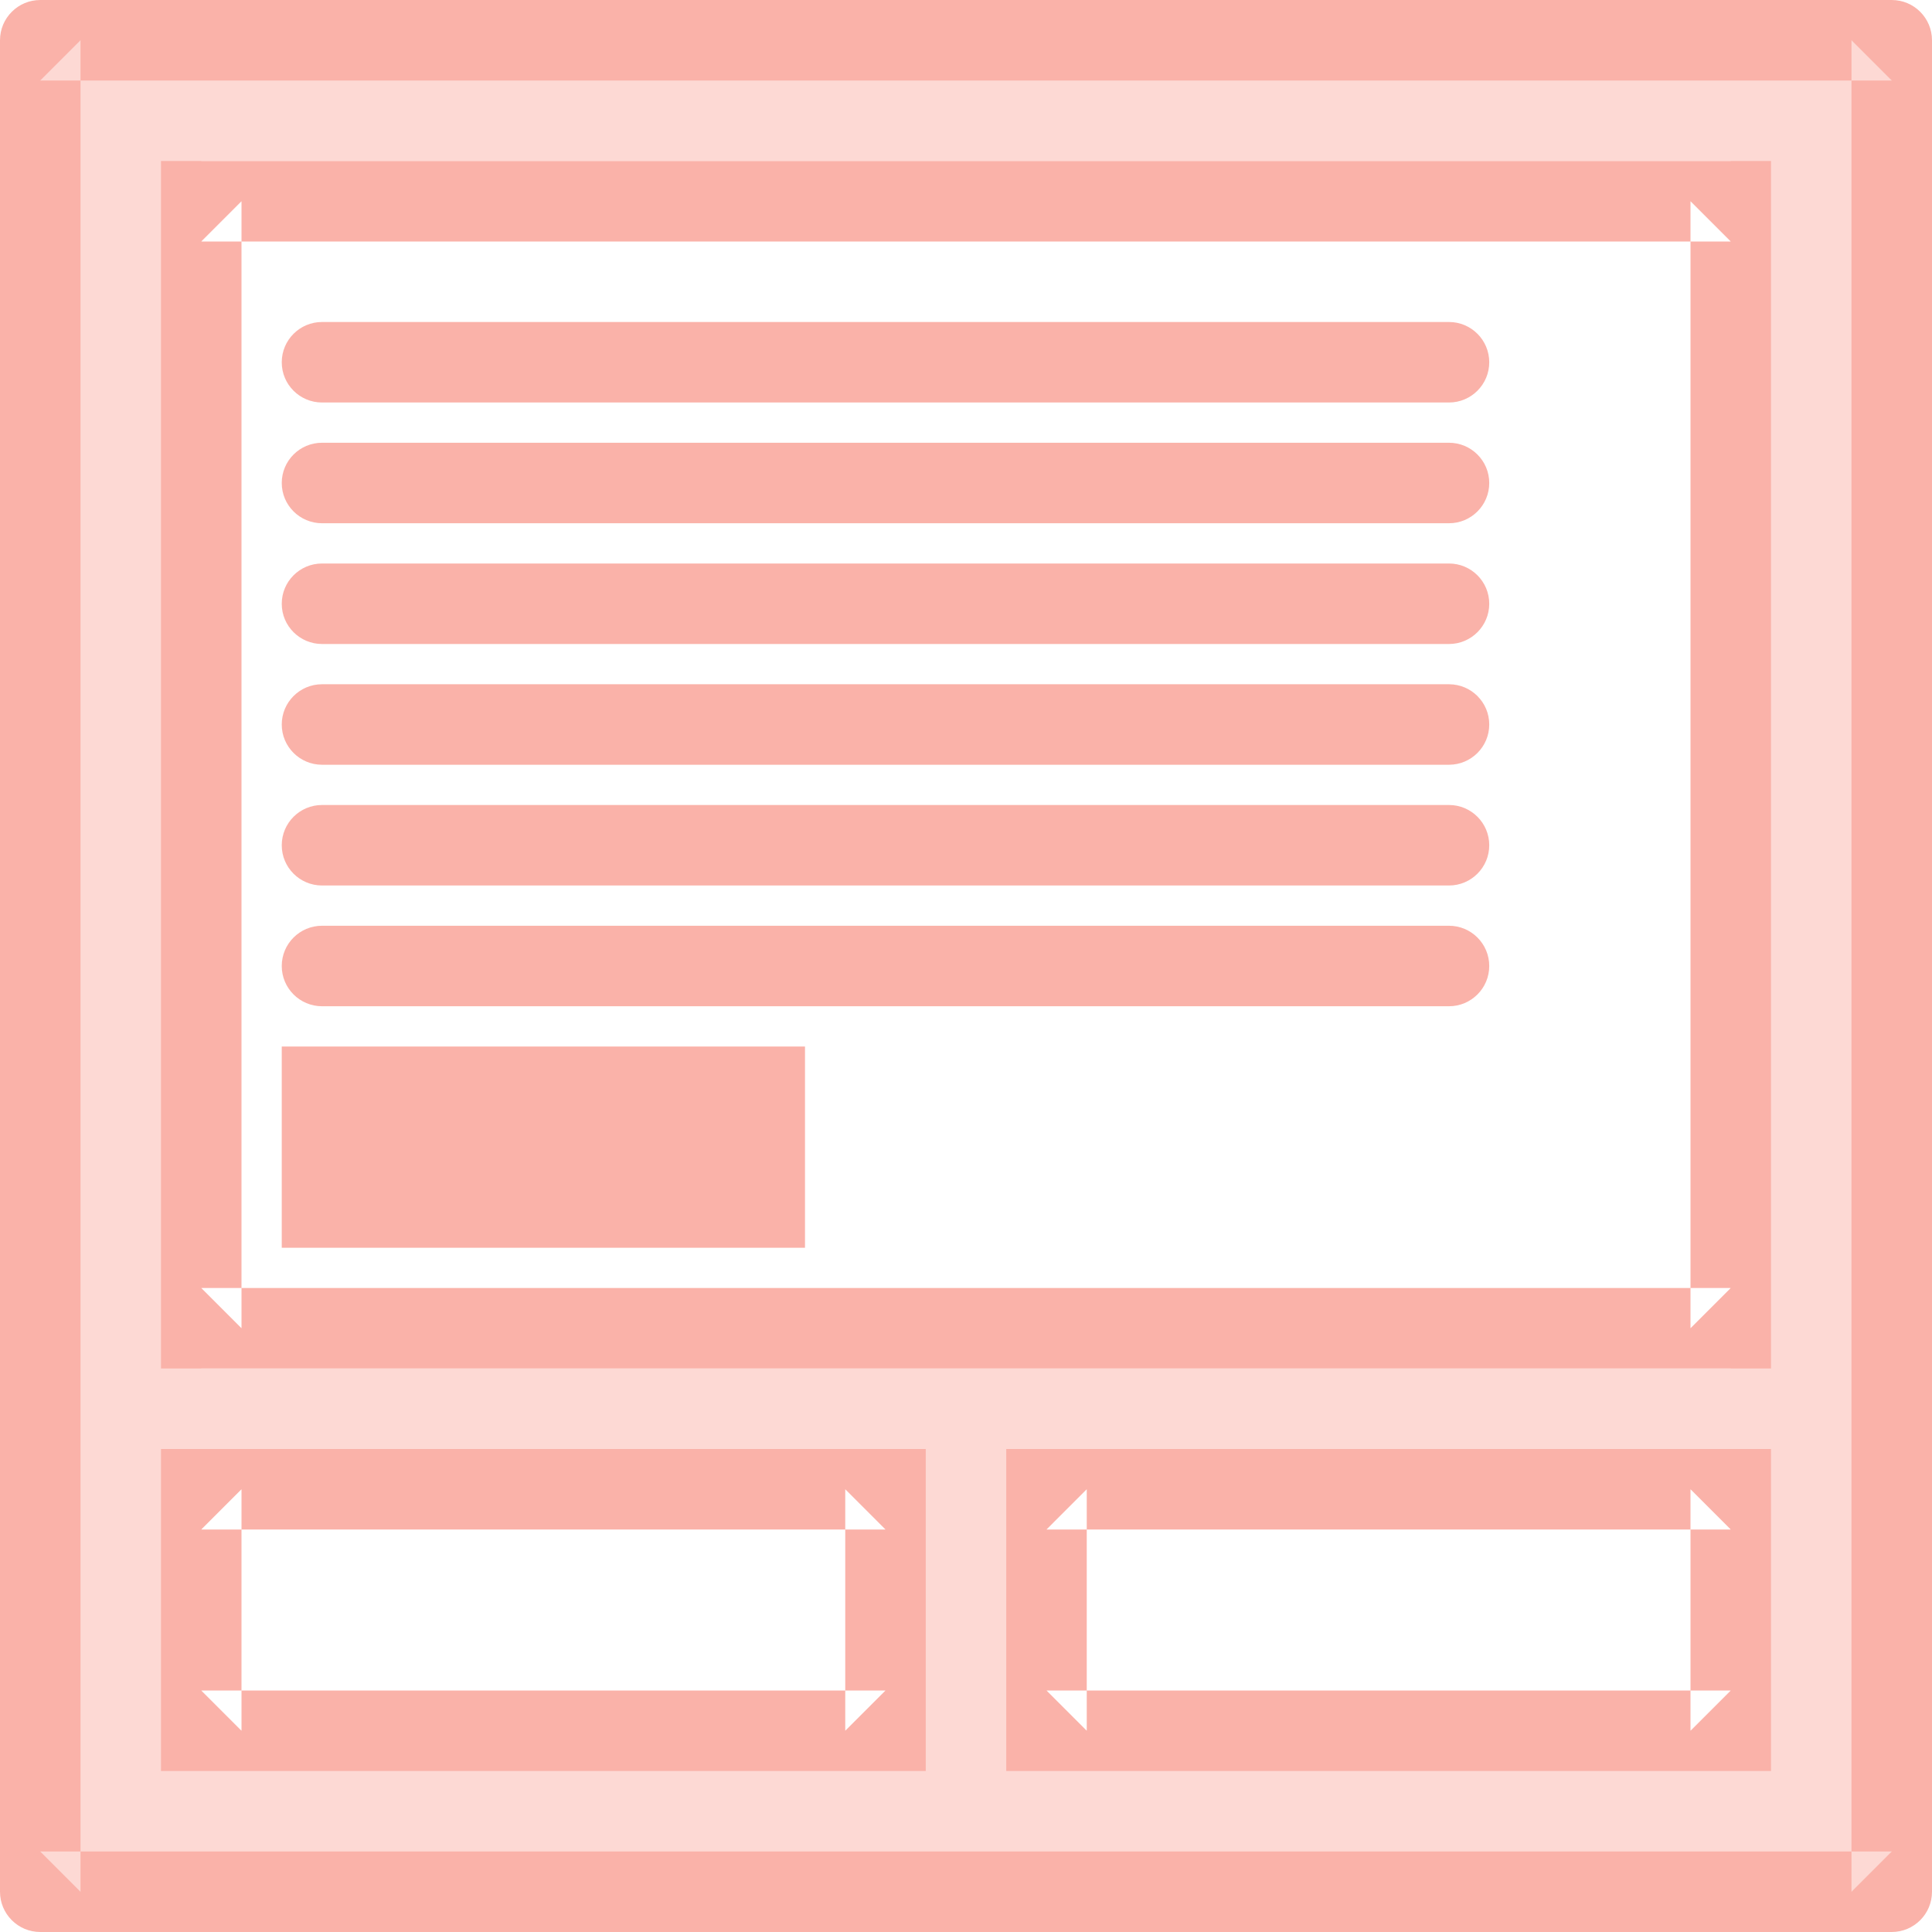
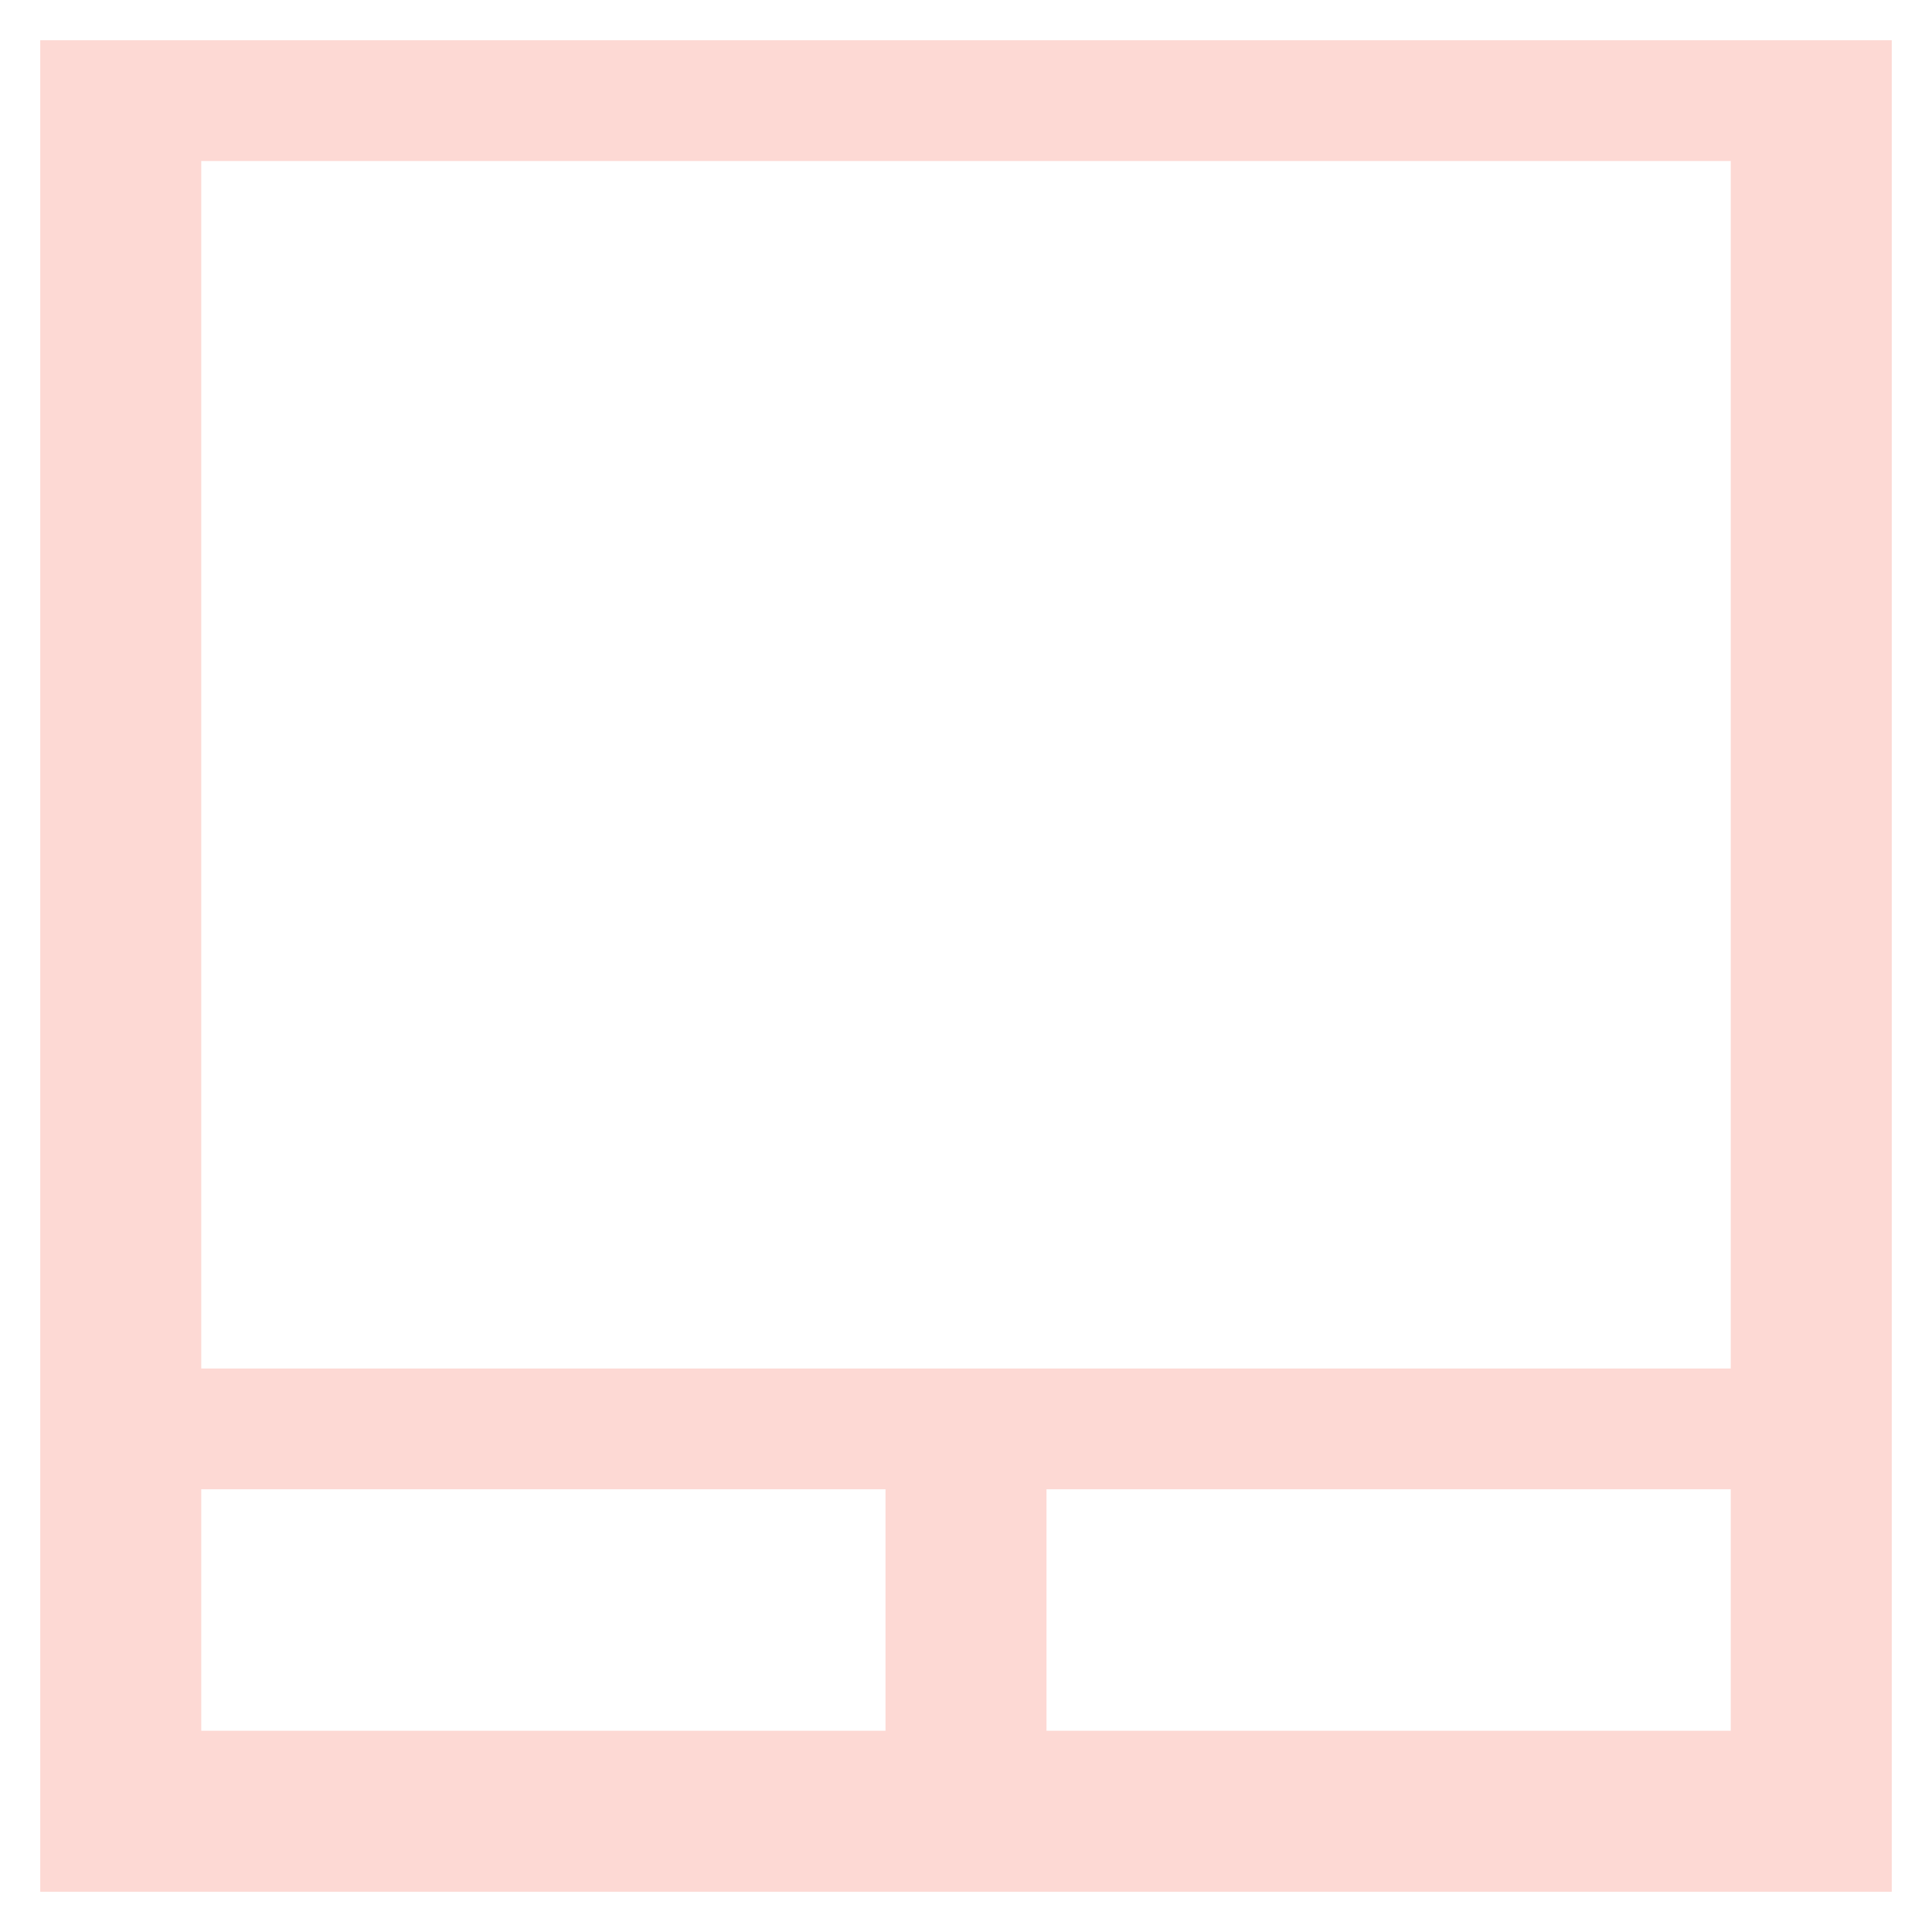
<svg xmlns="http://www.w3.org/2000/svg" width="48px" height="48px" viewBox="0 0 48 48" version="1.1">
  <title>3.ico.svg</title>
  <desc>Created with Sketch.</desc>
  <defs />
  <g id="Page" stroke="none" stroke-width="1" fill="none" fill-rule="evenodd" opacity="0.5">
    <g id="wopinio-langing-assets" transform="translate(-910, -279)" fill="#F66653">
      <g id="3.ico.svg" transform="translate(910, 279)">
        <path d="M1,47 L47,47 L47,1 L1,1 L1,47 Z M5,34 L43,34 L43,4 L5,4 L5,34 Z M5,43 L22,43 L22,37 L5,37 L5,43 Z M26,43 L43,43 L43,37 L26,37 L26,43 Z" id="3.ico.shape.2" fill-opacity="0.5" />
-         <path d="M1,48 L47,48 C47.552,48 48,47.552 48,47 L48,1 C48,0.448 47.552,0 47,0 L1,0 C0.448,0 0,0.448 0,1 L0,47 C0,47.552 0.448,48 1,48 L1,48 L1,48 L1,48 Z M1,46 L2,47 L2,1 L1,2 L47,2 L46,1 L46,47 L47,46 L1,46 L1,46 L1,46 Z M5,34 L43,34 L44,34 L44,33 L44,5 L44,4 L43,4 L5,4 L4,4 L4,5 L4,33 L4,34 L5,34 L5,34 L5,34 Z M5,32 L6,33 L6,5 L5,6 L43,6 L42,5 L42,33 L43,32 L5,32 L5,32 L5,32 Z M8,31 L19,31 L20,31 L20,30 L20,27 L20,26 L19,26 L8,26 L7,26 L7,27 L7,30 L7,31 L8,31 L8,31 L8,31 Z M5,44 L22,44 L23,44 L23,43 L23,37 L23,36 L22,36 L5,36 L4,36 L4,37 L4,43 L4,44 L5,44 L5,44 L5,44 Z M5,42 L6,43 L6,37 L5,38 L22,38 L21,37 L21,43 L22,42 L5,42 L5,42 L5,42 Z M26,44 L43,44 L44,44 L44,43 L44,37 L44,36 L43,36 L26,36 L25,36 L25,37 L25,43 L25,44 L26,44 L26,44 L26,44 Z M26,42 L27,43 L27,37 L26,38 L43,38 L42,37 L42,43 L43,42 L26,42 L26,42 L26,42 Z M36,23 L8,23 C7.448,23 7,23.448 7,24 C7,24.552 7.448,25 8,25 L36,25 C36.552,25 37,24.552 37,24 C37,23.448 36.552,23 36,23 L36,23 L36,23 Z M36,20 L8,20 C7.448,20 7,20.448 7,21 C7,21.552 7.448,22 8,22 L36,22 C36.552,22 37,21.552 37,21 C37,20.448 36.552,20 36,20 L36,20 L36,20 Z M36,17 L8,17 C7.448,17 7,17.448 7,18 C7,18.552 7.448,19 8,19 L36,19 C36.552,19 37,18.552 37,18 C37,17.448 36.552,17 36,17 L36,17 L36,17 Z M36,14 L8,14 C7.448,14 7,14.448 7,15 C7,15.552 7.448,16 8,16 L36,16 C36.552,16 37,15.552 37,15 C37,14.448 36.552,14 36,14 L36,14 L36,14 Z M36,11 L8,11 C7.448,11 7,11.448 7,12 C7,12.552 7.448,13 8,13 L36,13 C36.552,13 37,12.552 37,12 C37,11.448 36.552,11 36,11 L36,11 L36,11 Z M36,8 L8,8 C7.448,8 7,8.448 7,9 C7,9.552 7.448,10 8,10 L36,10 C36.552,10 37,9.552 37,9 C37,8.448 36.552,8 36,8 L36,8 L36,8 Z" id="3.ico.shape.1" />
      </g>
    </g>
  </g>
</svg>